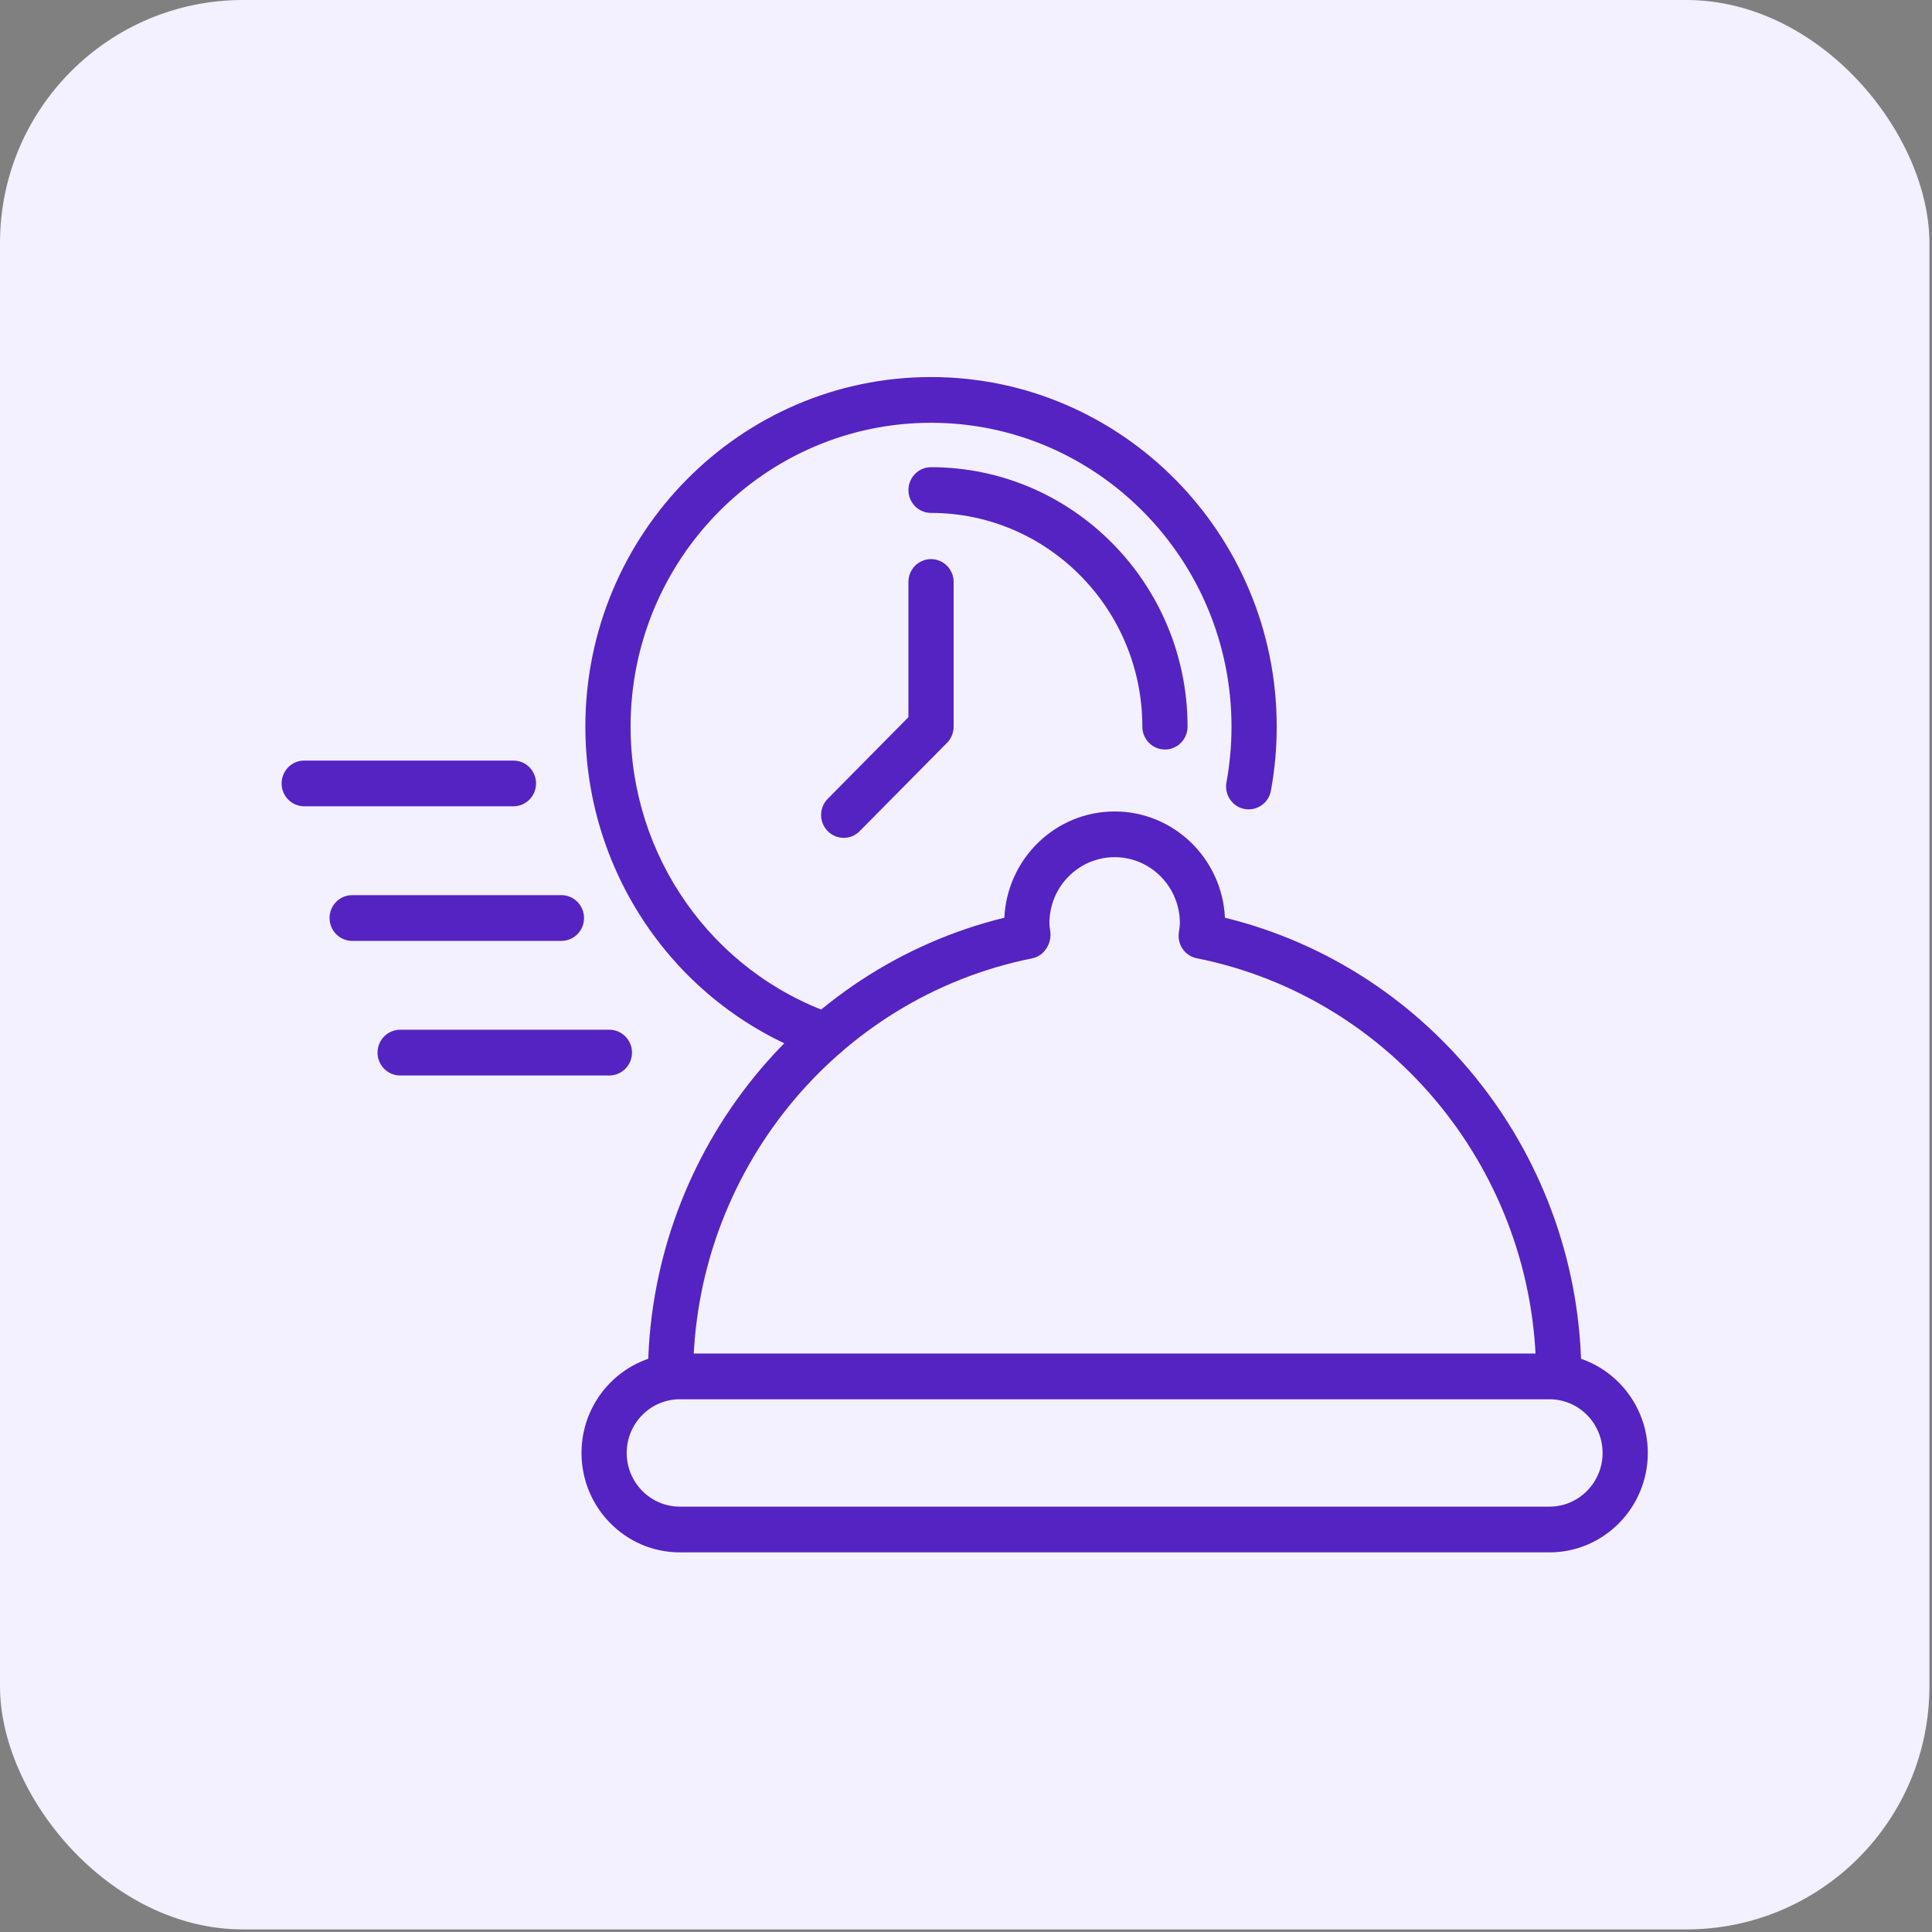
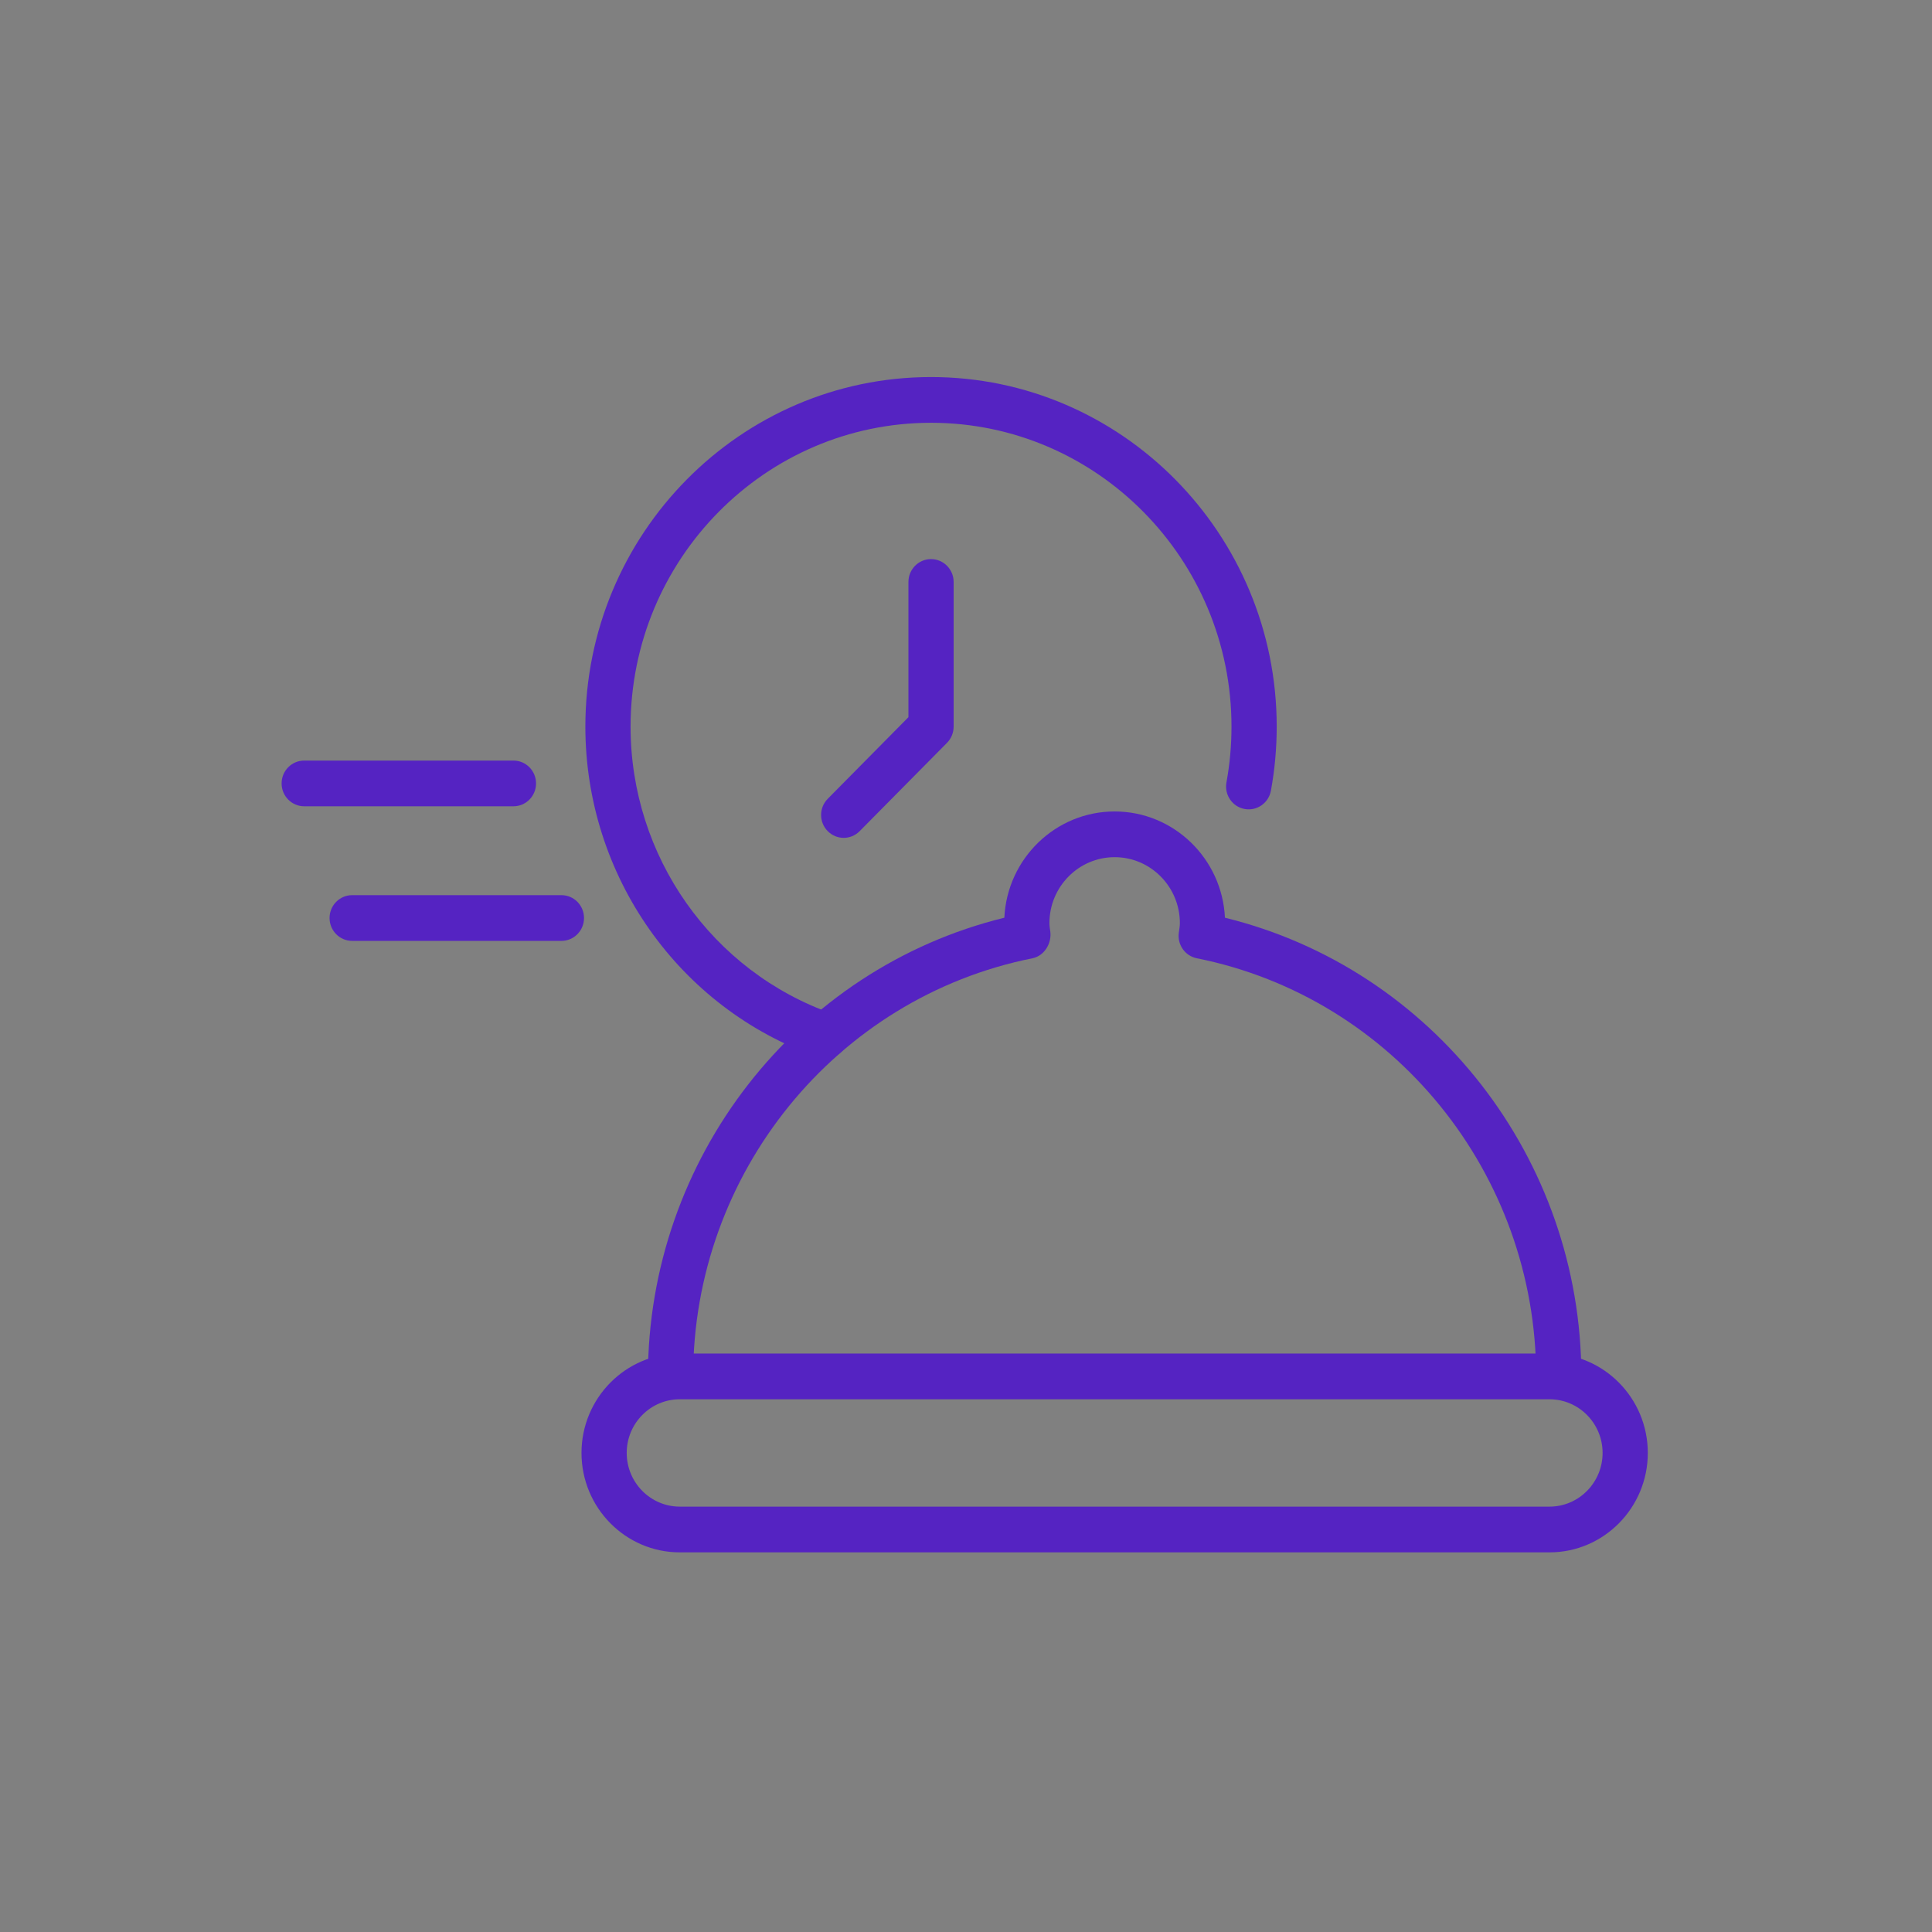
<svg xmlns="http://www.w3.org/2000/svg" width="112" height="112" viewBox="0 0 112 112" fill="none">
  <rect x="0" y="0" width="112" height="112" fill="#808080" stroke="none" />
-   <rect width="111.85" height="111.85" rx="14.087" fill="#F3F0FF" />
  <path d="M89.827 89.992H39.408C36.266 89.992 33.71 87.406 33.71 84.228C33.71 81.051 36.266 78.466 39.408 78.466H89.827C92.969 78.466 95.525 81.051 95.525 84.228C95.525 87.406 92.969 89.992 89.827 89.992ZM39.408 81.117C37.711 81.117 36.331 82.513 36.331 84.228C36.331 85.945 37.711 87.341 39.408 87.341H89.827C91.523 87.341 92.904 85.945 92.904 84.228C92.904 82.513 91.523 81.117 89.827 81.117H39.408Z" fill="#5523C2" />
  <path d="M90.363 81.117C89.639 81.117 89.052 80.523 89.052 79.791C89.052 68.024 80.779 57.83 69.381 55.552C68.698 55.416 68.239 54.762 68.338 54.064C68.371 53.83 68.398 53.675 68.398 53.515C68.398 51.407 66.702 49.691 64.617 49.691C62.532 49.691 60.836 51.406 60.836 53.515C60.836 53.675 60.863 53.83 60.885 53.985C60.985 54.684 60.537 55.415 59.853 55.552C48.455 57.83 40.182 68.024 40.182 79.791C40.182 80.523 39.595 81.117 38.871 81.117C38.148 81.117 37.561 80.523 37.561 79.791C37.561 67.151 46.184 56.151 58.223 53.201C58.385 49.776 61.191 47.041 64.617 47.041C68.043 47.041 70.849 49.776 71.011 53.201C83.05 56.151 91.673 67.151 91.673 79.791C91.673 80.523 91.086 81.117 90.363 81.117Z" fill="#5523C2" />
  <path d="M47.855 61.358C47.713 61.358 47.569 61.334 47.427 61.285C39.356 58.465 33.934 50.765 33.934 42.124C33.934 30.949 42.924 21.858 53.973 21.858C65.023 21.858 74.012 30.95 74.012 42.124C74.012 43.373 73.899 44.622 73.676 45.837C73.544 46.556 72.86 47.029 72.149 46.898C71.437 46.765 70.967 46.073 71.099 45.353C71.293 44.297 71.391 43.211 71.391 42.124C71.391 32.411 63.578 24.509 53.973 24.509C44.369 24.509 36.555 32.411 36.555 42.124C36.555 49.636 41.268 56.328 48.283 58.779C48.967 59.019 49.33 59.773 49.094 60.465C48.907 61.013 48.398 61.358 47.855 61.358Z" fill="#5523C2" />
-   <path d="M67.533 43.45C66.809 43.45 66.223 42.856 66.223 42.124C66.223 35.293 60.728 29.735 53.973 29.735C53.249 29.735 52.663 29.142 52.663 28.41C52.663 27.678 53.249 27.084 53.973 27.084C62.173 27.084 68.844 33.832 68.844 42.125C68.844 42.856 68.257 43.45 67.533 43.45Z" fill="#5523C2" />
  <path d="M48.91 48.571C48.575 48.571 48.24 48.441 47.984 48.182C47.472 47.665 47.472 46.826 47.984 46.308L52.663 41.576V33.737C52.663 33.005 53.249 32.412 53.973 32.412C54.697 32.412 55.283 33.005 55.283 33.737V42.124C55.283 42.476 55.145 42.813 54.9 43.062L49.836 48.182C49.581 48.441 49.245 48.571 48.91 48.571Z" fill="#5523C2" />
-   <path d="M29.765 46.741H17.635C16.911 46.741 16.325 46.148 16.325 45.416C16.325 44.684 16.911 44.091 17.635 44.091H29.765C30.489 44.091 31.075 44.684 31.075 45.416C31.076 46.148 30.489 46.741 29.765 46.741Z" fill="#5523C2" />
+   <path d="M29.765 46.741H17.635C16.911 46.741 16.325 46.148 16.325 45.416C16.325 44.684 16.911 44.091 17.635 44.091H29.765C30.489 44.091 31.075 44.684 31.075 45.416C31.076 46.148 30.489 46.741 29.765 46.741" fill="#5523C2" />
  <path d="M32.546 54.544H20.416C19.692 54.544 19.105 53.95 19.105 53.218C19.105 52.486 19.692 51.893 20.416 51.893H32.546C33.27 51.893 33.856 52.486 33.856 53.218C33.856 53.95 33.27 54.544 32.546 54.544Z" fill="#5523C2" />
-   <path d="M35.326 62.346H23.197C22.473 62.346 21.886 61.752 21.886 61.02C21.886 60.289 22.473 59.695 23.197 59.695H35.326C36.05 59.695 36.637 60.289 36.637 61.02C36.637 61.752 36.05 62.346 35.326 62.346Z" fill="#5523C2" />
</svg>